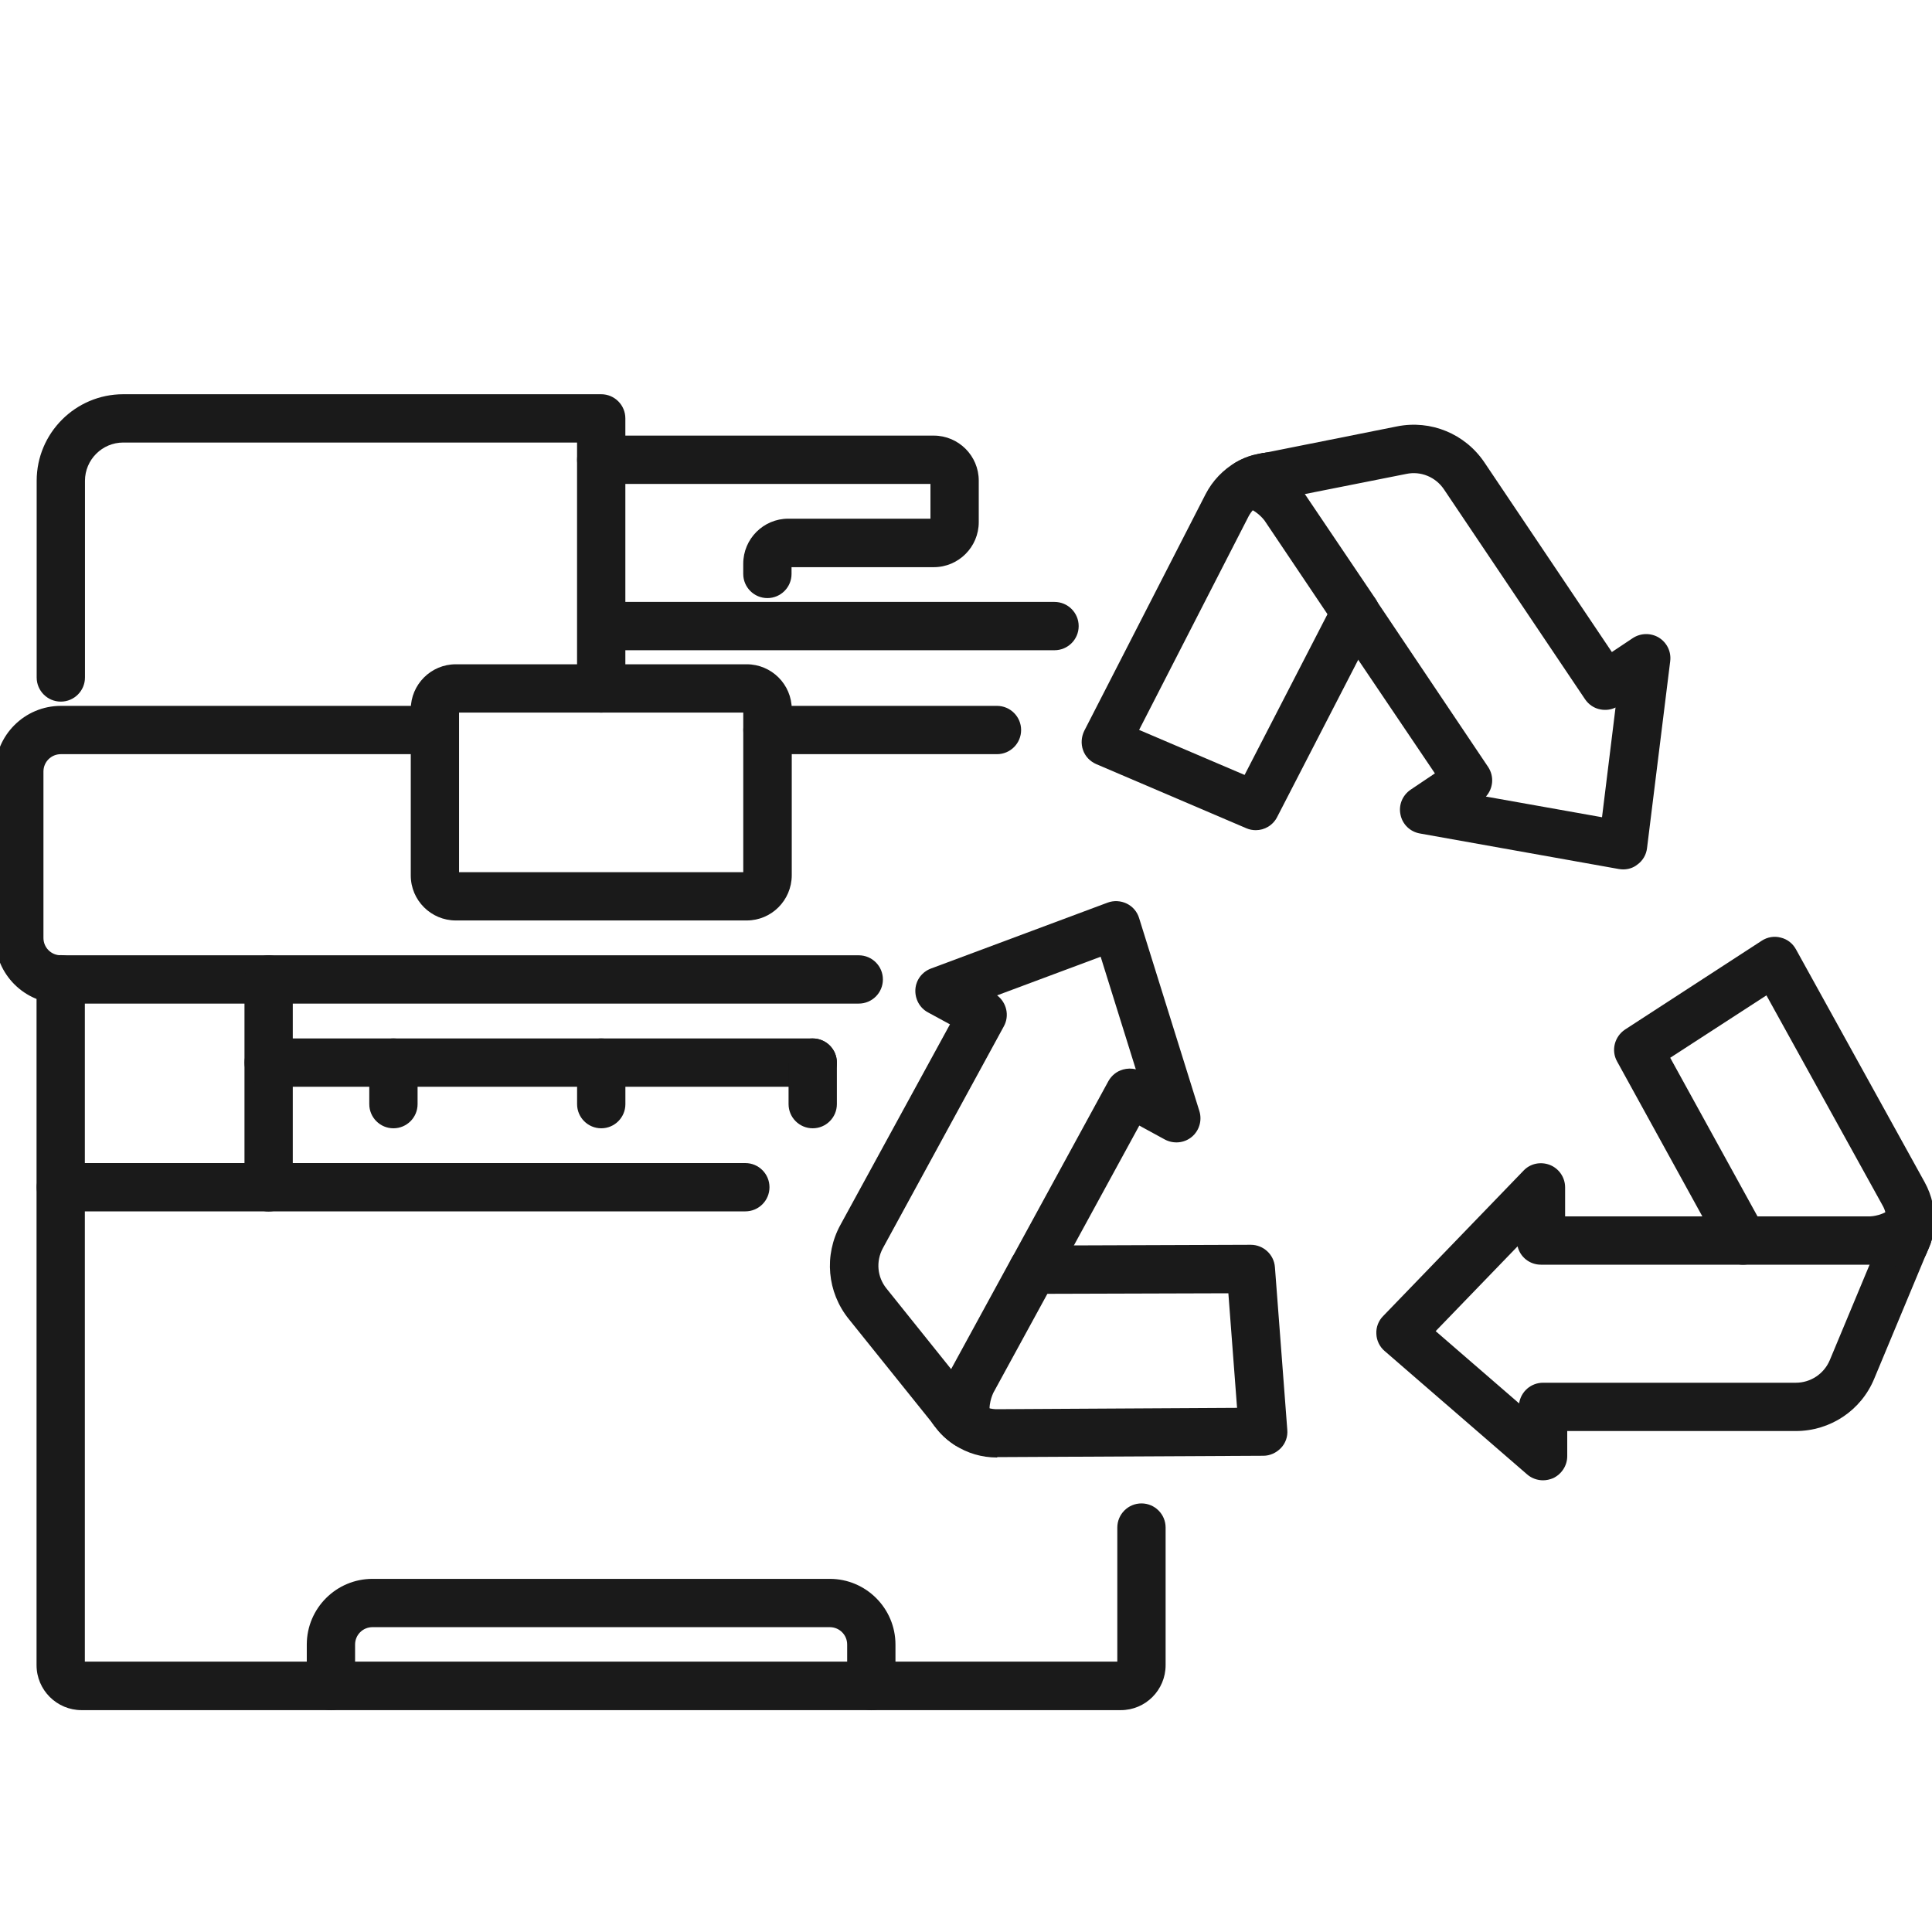
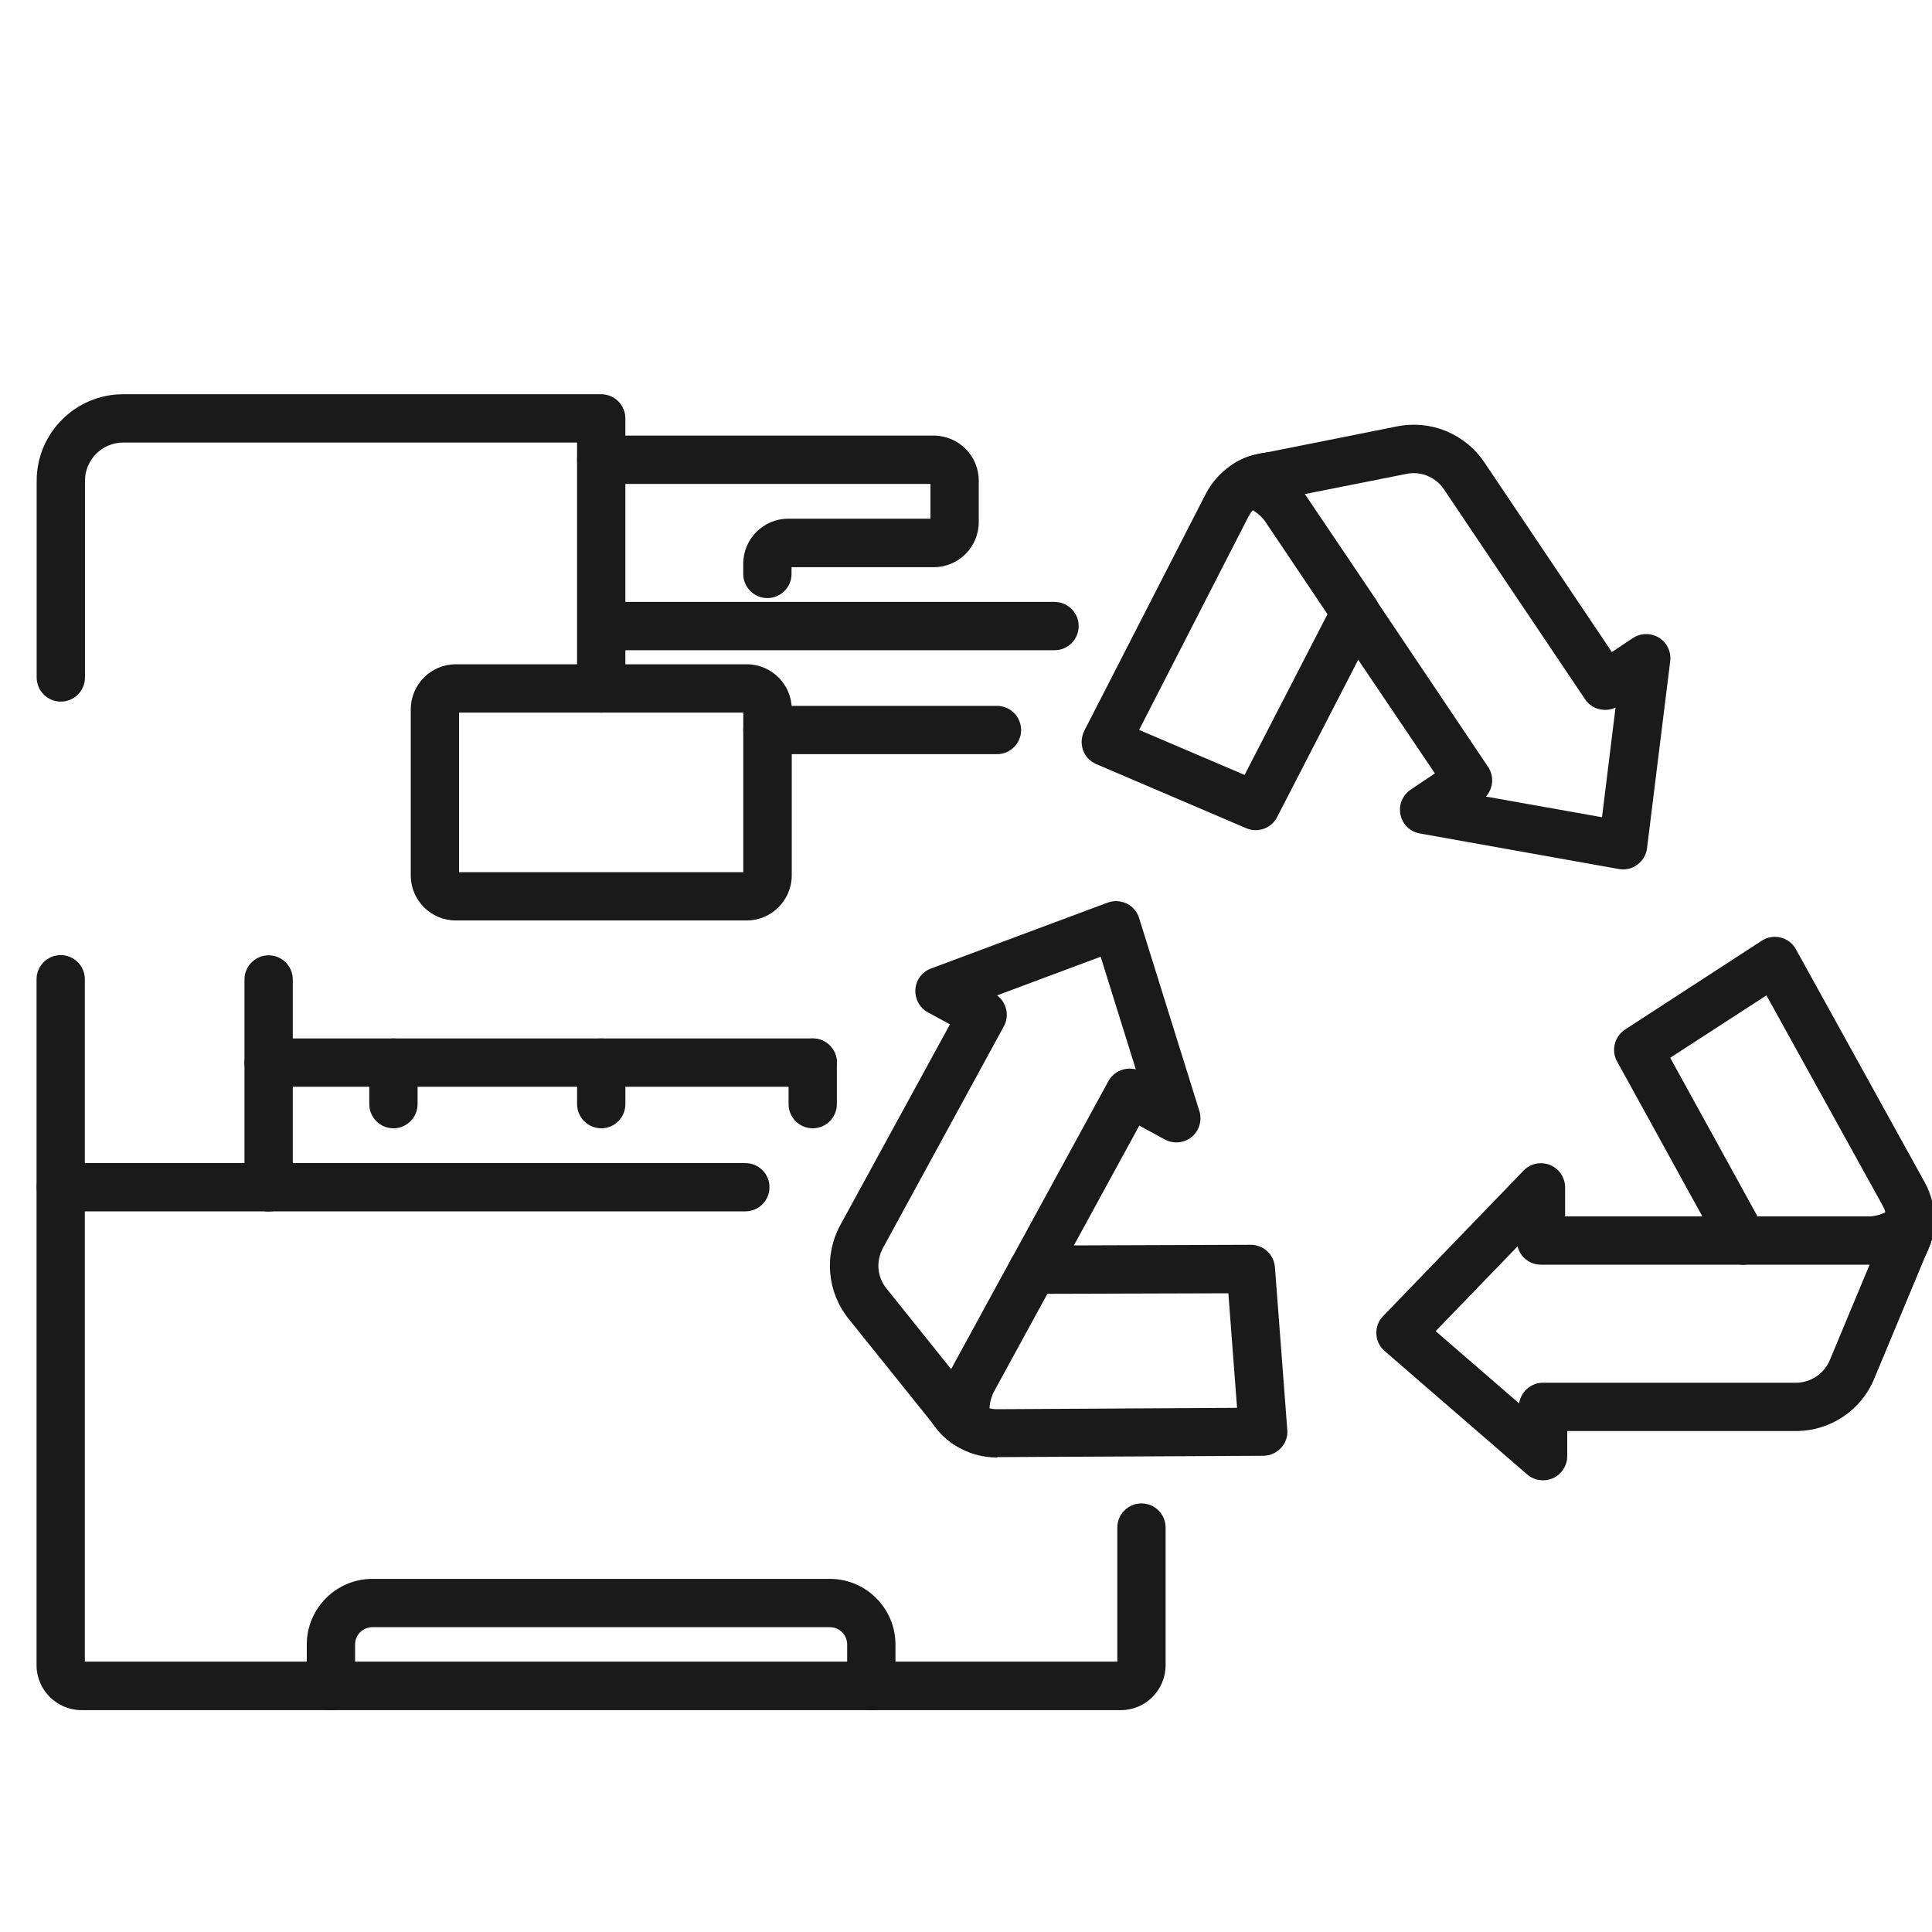
<svg xmlns="http://www.w3.org/2000/svg" version="1.1" x="0px" y="0px" viewBox="0 0 1000 1000" style="enable-background:new 0 0 1000 1000;" xml:space="preserve">
  <style type="text/css">
	.st0{fill:none;stroke:#1A1A1A;stroke-width:25;stroke-linecap:round;stroke-linejoin:round;stroke-miterlimit:13.333;}
	.st1{fill:none;stroke:#484751;stroke-width:45.276;stroke-linecap:square;stroke-miterlimit:10;}
	.st2{fill:#1A1A1A;}
	.st3{display:none;}
	.st4{display:inline;}
	.st5{fill:#FFFF00;}
	.st6{fill:none;stroke:#1A1A1A;stroke-width:17.051;stroke-linecap:round;stroke-linejoin:round;stroke-miterlimit:13.333;}
	.st7{fill:none;stroke:#1A1A1A;stroke-width:25;stroke-linecap:round;stroke-linejoin:round;stroke-miterlimit:10;}
	.st8{fill:none;stroke:#484751;stroke-width:27.85;stroke-linecap:square;stroke-miterlimit:10;}
	.st9{fill:none;stroke:#484751;stroke-width:27.85;stroke-miterlimit:10;}
	.st10{fill:none;stroke:#1A1A1A;stroke-width:23;stroke-linecap:round;stroke-linejoin:round;stroke-miterlimit:10;}
	.st11{fill:#231F20;}
	.st12{fill:none;stroke:#1A1A1A;stroke-width:25.995;stroke-linecap:round;stroke-linejoin:round;stroke-miterlimit:10;}
	.st13{fill:none;stroke:#1A1A1A;stroke-width:25.995;stroke-linejoin:round;stroke-miterlimit:10;}
	.st14{fill:none;stroke:#1A1A1A;stroke-width:15;stroke-linecap:round;stroke-linejoin:round;stroke-miterlimit:10;}
	.st15{fill:none;stroke:#1A1A1A;stroke-width:20;stroke-linecap:round;stroke-linejoin:round;stroke-miterlimit:10;}
	.st16{fill:none;stroke:#1A1A1A;stroke-width:25.411;stroke-linecap:round;stroke-linejoin:round;stroke-miterlimit:10;}
	.st17{display:inline;fill:none;stroke:#1A1A1A;stroke-width:25;stroke-linecap:round;stroke-linejoin:round;stroke-miterlimit:10;}
	.st18{display:inline;fill:none;stroke:#1A1A1A;stroke-width:20;stroke-linecap:round;stroke-linejoin:round;stroke-miterlimit:10;}
	.st19{fill:none;stroke:#1A1A1A;stroke-width:23.959;stroke-linecap:round;stroke-linejoin:round;stroke-miterlimit:10;}
	.st20{fill:#1A1A1A;stroke:#1A1A1A;stroke-width:3.589;stroke-miterlimit:10;}
	.st21{fill:none;stroke:#1A1A1A;stroke-width:25;stroke-linecap:round;stroke-linejoin:round;}
	.st22{display:inline;fill:none;stroke:#1D1F21;stroke-width:25;stroke-linecap:round;stroke-linejoin:round;stroke-miterlimit:10;}
	.st23{display:inline;fill:#1D1F21;}
	.st24{display:inline;fill:none;stroke:#222222;stroke-width:25;stroke-linecap:round;stroke-linejoin:round;}
	.st25{fill:#1D1F21;}
	.st26{fill:#222222;}
	.st27{fill:none;stroke:#484751;stroke-width:26.712;stroke-linecap:square;stroke-miterlimit:10;}
	.st28{fill:none;stroke:#484751;stroke-width:26.712;stroke-miterlimit:10;}
	.st29{fill:none;stroke:#484751;stroke-width:26.712;stroke-linecap:square;stroke-linejoin:round;}
	.st30{display:inline;fill:none;stroke:#1A1A1A;stroke-width:25;stroke-linecap:round;stroke-linejoin:round;}
	.st31{fill:none;stroke:#484751;stroke-width:25.971;stroke-linecap:square;stroke-miterlimit:10;}
	.st32{fill:none;stroke:#1D1F21;stroke-width:26.767;stroke-linecap:round;stroke-linejoin:round;stroke-miterlimit:10;}
	
		.st33{display:inline;fill:none;stroke:#1D1F21;stroke-width:26.767;stroke-linecap:round;stroke-linejoin:round;stroke-miterlimit:10;}
	
		.st34{display:inline;fill:none;stroke:#1A1A1A;stroke-width:24.141;stroke-linecap:round;stroke-linejoin:round;stroke-miterlimit:10;}
	
		.st35{display:inline;fill:none;stroke:#1A1A1A;stroke-width:23.777;stroke-linecap:round;stroke-linejoin:round;stroke-miterlimit:10;}
	
		.st36{display:inline;fill:none;stroke:#1A1A1A;stroke-width:21.143;stroke-linecap:round;stroke-linejoin:round;stroke-miterlimit:10;}
</style>
  <g id="Livello_1">
    <g class="st3">
      <g class="st4">
        <g>
          <path class="st5" d="M847.9,478.2c-3.5,0-6.9-0.6-10.2-1.6l-100.9-33.2c-12.2-4-20.9-14.9-22.2-27.6      c-1.2-12.1,4.4-23.8,14.5-30.4l-8-14.4L701,404c-6.1,10-17.1,15.9-28.8,15.6c-4.7-0.1-9.2-1.3-13.5-3.4l-74-37      c-8.1-4.1-14.2-11.4-16.7-20.2c-2.5-8.8-1.2-18.2,3.6-26l57.4-92.8c8.5-13.7,21.6-24,37-28.9c3.3-1.1,6.7-1.9,10.2-2.4l5.8-1.5      c0.8-0.2,1.7-0.4,2.6-0.6l42.9-7.6c5.3-1,11.5-2.1,16.7-3.7c22.9-6.8,48.6,4.2,61.1,26.1l51.5,91.1c10.7-5.1,23.5-3.9,33.2,3.2      l0,0c10.3,7.6,15.2,20.6,12.5,33.2l-22.9,103.7c-2,9-7.7,16.7-15.7,21.2C859,476.7,853.5,478.2,847.9,478.2z M805.7,397.6      l18.2,6l4.1-18.7c-4.9-2.9-8.9-7-11.7-12l-63.5-112.5c-4.7,1.1-9.3,1.9-13.7,2.7l-3.2,0.6l65.8,118      C804.4,386.7,805.7,392.2,805.7,397.6z M645.6,336.9l15.4,7.7l23.7-39l-9.4-16.8L645.6,336.9z" />
        </g>
      </g>
      <g class="st4">
        <g>
          <path class="st5" d="M545.2,758.5c-16.1,0-31.7-5.7-43.9-16.2c-2.6-2.3-5.2-4.8-7.5-7.4l-4.2-4c-0.9-0.8-1.5-1.5-1.8-1.9      l-0.2-0.2l-29.1-32.5c-3.6-4-7.9-8.6-11.9-12.3c-17.8-15.9-22.1-43.5-10.1-65.6l50.2-91.8c-10-6.4-15.7-17.9-14.8-29.9      c1-12.8,9.5-23.8,21.6-28.1l100.2-35.3c8.7-3,18.3-2.3,26.3,2.1c5,2.7,9.2,6.7,12.1,11.4c1.8,3,3.2,6.2,4,9.5l25,103.2      c3,12.5-1.6,25.6-11.8,33.4c-9.7,7.4-22.6,8.8-33.5,3.7l-8,14.5l38.8-0.4c11.7-0.2,22.6,6.1,28.5,16.3c2.3,4,3.7,8.4,4.2,13.1      l7.6,82.4c0.8,9-2.2,18.1-8.3,24.8c-6.2,6.8-14.9,10.6-24,10.7l-109.1,0.3C545.3,758.5,545.3,758.5,545.2,758.5z M571.5,676.6      l-9.4,16.9l56.6-0.1l-1.6-17.2L571.5,676.6z M497.2,642.7c3.4,3.4,6.6,6.9,9.6,10.2l2.2,2.4l65.6-118.2c2.8-5,6.7-9,11.3-11.8      l-4.5-18.6l-18.1,6.4c0.1,5.6-1.2,11.2-4,16.3L497.2,642.7z M489.7,635.6C489.7,635.6,489.8,635.6,489.7,635.6      C489.8,635.6,489.7,635.6,489.7,635.6z" />
        </g>
      </g>
      <g class="st4">
        <g>
          <path class="st5" d="M789.1,788.8c-7.9,0-15.7-2.9-21.8-8.4l-79-71c-6.8-6.2-10.7-14.9-10.8-24.1c0-5.7,1.5-11.2,4.2-16.1      c1.7-3,3.9-5.7,6.4-8.1l78.6-71.4c9.5-8.6,23.3-10.8,35-5.7c11.1,4.9,18.5,15.6,19.3,27.6l16.5,0.1L818.8,578      c-5.7-10.2-5.5-22.7,0.6-32.7c2.4-4,5.7-7.4,9.7-10.1l68.6-46.1c7.5-5.1,16.9-6.7,25.8-4.6c8.9,2.2,16.5,8,20.9,16l52.5,95.6      c7.8,14.1,10.2,30.6,6.9,46.4c-0.7,3.4-1.7,6.8-2.9,10.1l-1.5,5.7c-0.3,1-0.5,1.8-0.7,2.2l-0.1,0.4l-14.5,41.1      c-1.9,5.3-3.8,11.1-5.1,16.4c-5.4,23.3-27.6,40.2-52.8,40.3l-104.6-0.1c-0.9,11.9-8.2,22.4-19.2,27.3      C798,787.9,793.5,788.8,789.1,788.8z M758.5,685.2l14.2,12.8c4.9-2.8,10.4-4.3,16.2-4.3l129.2,0.1c1.4-4.6,2.9-9.1,4.4-13.3      l1.1-3l-38-0.2l-97.2-0.7c-5.7,0-11.1-1.6-15.8-4.3L758.5,685.2z M912.4,612.4l19.3,0.1l-27.3-49.6l-14.3,9.6L912.4,612.4z" />
        </g>
      </g>
    </g>
    <g id="g5593_2_" class="st3">
      <g id="g5599_2_" transform="translate(464.419,288.065)" class="st4">
        <path id="path5601_1_" class="st6" d="M126.4,218.9v355c0,5.9-4.8,10.8-10.8,10.8h-537.9c-5.9,0-10.8-4.8-10.8-10.8v-355" />
      </g>
      <g id="g5603_2_" transform="translate(47.581,384.257)" class="st4">
-         <path id="path5605_1_" class="st6" d="M-16.1-33.7v-101.8c0-17.8,14.4-32.3,32.3-32.3h247.4v139.8" />
-       </g>
+         </g>
      <g id="g5607_2_" transform="translate(448.387,384.258)" class="st4">
        <path id="path5609_1_" class="st6" d="M121-6.4h21.5c11.9,0,21.5,9.6,21.5,21.5v86.1c0,11.9-9.6,21.5-21.5,21.5h-559.4     c-11.9,0-21.5-9.6-21.5-21.5V15.1c0-11.9,9.6-21.5,21.5-21.5h193.6" />
      </g>
      <g id="g5611_2_" transform="translate(320.128,384.258)" class="st4">
        <path id="path5613_1_" class="st6" d="M77.1-6.4h129.1" />
      </g>
      <g id="g5615_2_" transform="translate(312.113,320.129)" class="st4">
        <path id="path5617_1_" class="st6" d="M74.4,143.8H-76.2c-5.9,0-10.8-4.8-10.8-10.8V47c0-5.9,4.8-10.8,10.8-10.8H74.4     c5.9,0,10.8,4.8,10.8,10.8V133C85.1,139,80.3,143.8,74.4,143.8z" />
      </g>
      <g id="g5651_2_" transform="translate(464.419,384.258)" class="st4">
        <path id="path5653_1_" class="st6" d="M126.4-34.7l0-14.8c0-5.9-4.8-10.8-10.8-10.8h-266" />
      </g>
      <g id="g5655_2_" transform="translate(256,488.468)" class="st4">
        <path id="path5657_1_" class="st6" d="M55.2-250.5h172.1c5.9,0,10.8,4.8,10.8,10.8v21.5c0,5.9-4.8,10.8-10.8,10.8H152     c-5.9,0-10.8,4.8-10.8,10.8v5.3" />
      </g>
      <g id="g5659_2_" transform="translate(47.581,207.903)" class="st4">
        <path id="path5661_1_" class="st6" d="M-16.1,406.6h559.4" />
      </g>
      <g id="g5671_2_" transform="translate(384.258,288.065)" class="st4">
        <path id="path5673_1_" class="st6" d="M99,218.9v107.6" />
      </g>
      <g id="g5675_2_" transform="translate(127.742,288.065)" class="st4">
        <path id="path5677_1_" class="st6" d="M11.3,218.9v107.6" />
      </g>
      <g id="g5679_2_" transform="translate(384.258,256)" class="st4">
        <path id="path5681_1_" class="st6" d="M97.5,294h-342.7" />
      </g>
      <g id="g5691_2_" transform="translate(175.839,256)" class="st4">
        <path id="path5693_1_" class="st6" d="M27.8,294v21.5" />
      </g>
      <g id="g5695_2_" transform="translate(336.161,256)" class="st4">
        <path id="path5697_1_" class="st6" d="M82.6,294v21.5" />
      </g>
      <g id="g5699_2_" transform="translate(256,256)" class="st4">
-         <path id="path5701_1_" class="st6" d="M55.2,294v21.5" />
-       </g>
+         </g>
      <g id="g5703_2_" transform="translate(151.791,15.516)" class="st4">
        <path id="path5705_1_" class="st6" d="M19.5,857.2v-21.5c0-11.9,9.6-21.5,21.5-21.5h236.7c11.9,0,21.5,9.6,21.5,21.5v21.5" />
      </g>
    </g>
    <g class="st3">
      <g id="g5593_3_" class="st4">
        <g id="g5599_3_" transform="translate(464.419,288.065)">
          <path class="st0" d="M-432.9,218.9v107.6v247.4c0,5.9,4.8,10.8,10.8,10.8h129.1h279.7h129.1c5.9,0,10.8-4.8,10.8-10.8v-71.2" />
        </g>
        <g id="g5603_3_" transform="translate(47.581,384.257)">
          <path id="path5605_2_" class="st0" d="M-16.1-33.7v-101.8c0-17.8,14.4-32.3,32.3-32.3h247.4v139.8" />
        </g>
        <g id="g5607_3_" transform="translate(448.387,384.258)">
          <path class="st0" d="M-223.3-6.4h-193.6c-11.9,0-21.5,9.6-21.5,21.5v86.1c0,11.9,9.6,21.5,21.5,21.5h107.6H-3.9" />
        </g>
        <g id="g5611_3_" transform="translate(320.128,384.258)">
          <line class="st0" x1="195.9" y1="-6.4" x2="77.1" y2="-6.4" />
        </g>
        <g id="g5615_3_" transform="translate(312.113,320.129)">
          <path id="path5617_2_" class="st0" d="M74.4,143.8H-76.2c-5.9,0-10.8-4.8-10.8-10.8V47c0-5.9,4.8-10.8,10.8-10.8H74.4      c5.9,0,10.8,4.8,10.8,10.8V133C85.1,139,80.3,143.8,74.4,143.8z" />
        </g>
        <g id="g5651_3_" transform="translate(464.419,384.258)">
          <line class="st0" x1="81.4" y1="-60.2" x2="-150.3" y2="-60.2" />
        </g>
        <g id="g5655_3_" transform="translate(256,488.468)">
          <path id="path5657_2_" class="st0" d="M55.2-250.5h172.1c5.9,0,10.8,4.8,10.8,10.8v21.5c0,5.9-4.8,10.8-10.8,10.8H152      c-5.9,0-10.8,4.8-10.8,10.8v5.3" />
        </g>
        <g id="g5659_3_" transform="translate(47.581,207.903)">
-           <polyline class="st0" points="-16.1,406.6 91.5,406.6 338.2,406.6     " />
-         </g>
+           </g>
        <g id="g5675_3_" transform="translate(127.742,288.065)">
          <path id="path5677_2_" class="st0" d="M11.3,218.9v107.6" />
        </g>
        <g id="g5679_3_" transform="translate(384.258,256)">
          <polyline class="st0" points="-245.2,294 -180.7,294 -73.1,294 34.5,294 36.4,294     " />
        </g>
        <g id="g5691_3_" transform="translate(175.839,256)">
          <path id="path5693_2_" class="st0" d="M27.8,294v21.5" />
        </g>
        <g id="g5695_3_" transform="translate(336.161,256)">
          <path id="path5697_2_" class="st0" d="M84.5,294v21.5" />
        </g>
        <g id="g5699_3_" transform="translate(256,256)">
          <path id="path5701_2_" class="st0" d="M55.2,294v21.5" />
        </g>
        <g id="g5703_3_" transform="translate(151.791,15.516)">
          <path id="path5705_2_" class="st0" d="M19.5,857.2v-21.5c0-11.9,9.6-21.5,21.5-21.5h236.7c11.9,0,21.5,9.6,21.5,21.5v21.5" />
        </g>
      </g>
      <g class="st4">
        <g>
          <path class="st7" d="M985.7,643.8l-27.1,65c-4.9,11.8-16.4,19.4-29.1,19.4H798.7v25.5l-73.8-63.9l72.7-75.3v27.5h104.6" />
          <path class="st7" d="M902.2,642.1h65.9c0,0,12.4,0,20.6-8.9c-0.2,2.2-0.6,4.3-1.2,6.3l-1.8,4.2" />
          <path class="st7" d="M902,641.8l-54.2-98.5l70.9-46l66.6,120.5c2.7,4.9,3.8,10.2,3.4,15.4c-0.2,2.2-0.6,4.3-1.2,6.3      c-0.5,1.5-1.1,2.9-1.8,4.2" />
        </g>
        <g>
          <path class="st7" d="M493.2,729.8l-44.1-54.9c-8-9.9-9.2-23.7-3.1-34.9l62.7-114.8L486.4,513l91.4-34.1l31.2,99.9l-24.2-13.2      l-50.1,91.8" />
          <path class="st7" d="M534.7,657.4l-31.6,57.9c0,0-5.9,10.9-2.1,22.3c-1.8-1.2-3.5-2.6-5-4.1l-2.9-3.6" />
          <path class="st7" d="M535.1,657.4l112.4-0.4l6.4,84.2l-137.7,0.7c-5.6,0-10.8-1.6-15.1-4.4c-1.8-1.2-3.5-2.6-5-4.1      c-1.1-1.1-2-2.3-2.9-3.6" />
        </g>
        <g>
          <path class="st7" d="M656.5,246.7l69.1-13.8c12.5-2.5,25.3,2.8,32.4,13.3l73,108.6l21.1-14.2l-11.9,96.9l-103-18.4l22.9-15.4      L701.6,317" />
-           <path class="st7" d="M701.6,317l-36.8-54.7c0,0-6.9-10.3-18.9-12.2c1.9-1.1,3.9-1.9,6-2.5l4.5-0.9" />
          <path class="st7" d="M701.5,317.3L650,417.2L572.3,384l62.8-122.5c2.6-5,6.4-8.8,10.9-11.4c1.9-1.1,3.9-1.9,6-2.5      c1.5-0.4,3-0.7,4.5-0.9" />
        </g>
      </g>
    </g>
    <g>
      <g id="g5593_4_">
        <g id="g5599_4_" transform="translate(464.419,288.065)">
          <path class="st2" d="M115.7,597.1h-537.9c-12.8,0-23.3-10.4-23.3-23.3v-355c0-6.9,5.6-12.5,12.5-12.5s12.5,5.6,12.5,12.5v353.2      h534.4v-69.4c0-6.9,5.6-12.5,12.5-12.5c6.9,0,12.5,5.6,12.5,12.5v71.2C138.9,586.7,128.5,597.1,115.7,597.1z" />
        </g>
        <g id="g5603_4_" transform="translate(47.581,384.257)">
          <path class="st2" d="M263.6-15.4c-6.9,0-12.5-5.6-12.5-12.5v-127.3H16.2c-10.9,0-19.8,8.9-19.8,19.8v101.8      c0,6.9-5.6,12.5-12.5,12.5s-12.5-5.6-12.5-12.5v-101.8c0-24.7,20.1-44.8,44.8-44.8h247.4c6.9,0,12.5,5.6,12.5,12.5v139.8      C276.1-21,270.5-15.4,263.6-15.4z" />
        </g>
        <g id="g5607_4_" transform="translate(448.387,384.258)">
-           <path class="st2" d="M-3.9,135.2h-413c-18.8,0-34-15.3-34-34V15.1c0-18.8,15.3-34,34-34h193.6c6.9,0,12.5,5.6,12.5,12.5      s-5.6,12.5-12.5,12.5h-193.6c-5,0-9,4-9,9v86.1c0,5,4,9,9,9h413c6.9,0,12.5,5.6,12.5,12.5C8.6,129.6,3,135.2-3.9,135.2z" />
-         </g>
+           </g>
        <g id="g5611_4_" transform="translate(320.128,384.258)">
          <path class="st2" d="M195.9,6.1H77.1c-6.9,0-12.5-5.6-12.5-12.5s5.6-12.5,12.5-12.5h118.8c6.9,0,12.5,5.6,12.5,12.5      S202.8,6.1,195.9,6.1z" />
        </g>
        <g id="g5615_4_" transform="translate(312.113,320.129)">
          <path class="st2" d="M74.4,156.3H-76.2c-12.8,0-23.3-10.4-23.3-23.3V47c0-12.8,10.4-23.3,23.3-23.3H74.4      c12.8,0,23.3,10.4,23.3,23.3V133C97.6,145.9,87.2,156.3,74.4,156.3z M-74.5,131.3H72.6V48.7H-74.5V131.3z" />
        </g>
        <g id="g5651_4_" transform="translate(464.419,384.258)">
          <path class="st2" d="M81.4-47.7h-231.7c-6.9,0-12.5-5.6-12.5-12.5s5.6-12.5,12.5-12.5H81.4c6.9,0,12.5,5.6,12.5,12.5      S88.3-47.7,81.4-47.7z" />
        </g>
        <g id="g5655_4_" transform="translate(256,488.468)">
          <path class="st2" d="M141.2-178.9c-6.9,0-12.5-5.6-12.5-12.5v-5.3c0-12.8,10.4-23.3,23.3-23.3h73.6v-18H55.2      c-6.9,0-12.5-5.6-12.5-12.5S48.3-263,55.2-263h172.1c12.8,0,23.3,10.4,23.3,23.3v21.5c0,12.8-10.4,23.3-23.3,23.3h-73.6v3.5      C153.7-184.5,148.1-178.9,141.2-178.9z M227.3-238L227.3-238L227.3-238z" />
        </g>
        <g id="g5659_4_" transform="translate(47.581,207.903)">
          <path class="st2" d="M338.2,419.1H-16.1c-6.9,0-12.5-5.6-12.5-12.5s5.6-12.5,12.5-12.5h354.3c6.9,0,12.5,5.6,12.5,12.5      S345.1,419.1,338.2,419.1z" />
        </g>
        <g id="g5675_4_" transform="translate(127.742,288.065)">
          <path class="st2" d="M11.3,339c-6.9,0-12.5-5.6-12.5-12.5V218.9c0-6.9,5.6-12.5,12.5-12.5s12.5,5.6,12.5,12.5v107.6      C23.8,333.4,18.2,339,11.3,339z" />
        </g>
        <g id="g5679_4_" transform="translate(384.258,256)">
          <path class="st2" d="M36.4,306.5h-281.6c-6.9,0-12.5-5.6-12.5-12.5s5.6-12.5,12.5-12.5H36.4c6.9,0,12.5,5.6,12.5,12.5      S43.3,306.5,36.4,306.5z" />
        </g>
        <g id="g5691_4_" transform="translate(175.839,256)">
          <path class="st2" d="M27.8,328c-6.9,0-12.5-5.6-12.5-12.5V294c0-6.9,5.6-12.5,12.5-12.5s12.5,5.6,12.5,12.5v21.5      C40.3,322.4,34.7,328,27.8,328z" />
        </g>
        <g id="g5695_4_" transform="translate(336.161,256)">
          <path class="st2" d="M84.5,328c-6.9,0-12.5-5.6-12.5-12.5V294c0-6.9,5.6-12.5,12.5-12.5S97,287.1,97,294v21.5      C97,322.4,91.4,328,84.5,328z" />
        </g>
        <g id="g5699_4_" transform="translate(256,256)">
          <path class="st2" d="M55.2,328c-6.9,0-12.5-5.6-12.5-12.5V294c0-6.9,5.6-12.5,12.5-12.5s12.5,5.6,12.5,12.5v21.5      C67.7,322.4,62.1,328,55.2,328z" />
        </g>
        <g id="g5703_4_" transform="translate(151.791,15.516)">
          <path class="st2" d="M299.2,869.7c-6.9,0-12.5-5.6-12.5-12.5v-21.5c0-5-4-9-9-9H41c-5,0-9,4-9,9v21.5c0,6.9-5.6,12.5-12.5,12.5      S7,864.1,7,857.2v-21.5c0-18.8,15.3-34,34-34h236.7c18.8,0,34,15.3,34,34v21.5C311.7,864.1,306.1,869.7,299.2,869.7z" />
        </g>
      </g>
      <g>
        <g>
          <path class="st2" d="M798.7,766.2c-2.9,0-5.9-1-8.2-3l-73.8-63.9c-2.6-2.2-4.2-5.5-4.3-8.9c-0.2-3.4,1.1-6.8,3.5-9.2l72.7-75.3      c3.5-3.7,8.9-4.8,13.7-2.9c4.7,1.9,7.8,6.5,7.8,11.6v15h92.1c6.9,0,12.5,5.6,12.5,12.5s-5.6,12.5-12.5,12.5H797.6      c-5.9,0-10.8-4-12.1-9.5L743.1,689l43.2,37.4c0.9-6.1,6.1-10.7,12.4-10.7h130.8c7.7,0,14.6-4.6,17.6-11.7l27.1-65      c2.7-6.4,10-9.4,16.3-6.7c6.4,2.7,9.4,10,6.7,16.3l-27.1,65c-6.8,16.5-22.8,27.1-40.6,27.1H811.2v13c0,4.9-2.9,9.3-7.3,11.4      C802.2,765.8,800.4,766.2,798.7,766.2z" />
          <path class="st2" d="M985.7,656.3c-1.6,0-3.2-0.3-4.8-1c-1.2-0.5-2.3-1.2-3.3-2c-4.9,1.2-8.7,1.3-9.5,1.3h-65.9      c-6.9,0-12.5-5.6-12.5-12.5s5.6-12.5,12.5-12.5H968c0.5,0,7.4-0.4,11.5-4.9c3.6-3.9,9.3-5.1,14.2-3c4.9,2.1,7.9,7.1,7.5,12.4      c-0.2,3.1-0.8,6.2-1.8,9.2c-0.1,0.3-0.2,0.7-0.4,1l-1.8,4.2C995.2,653.4,990.6,656.3,985.7,656.3z" />
          <path class="st2" d="M985.7,656.3c-2,0-3.9-0.5-5.8-1.4c-6.1-3.2-8.5-10.7-5.3-16.9c0.4-0.7,0.7-1.5,1-2.3      c0.4-1.1,0.6-2.3,0.7-3.4c0.2-2.9-0.4-5.8-1.9-8.4l-60.1-108.7l-49.8,32.3l48.6,88.3c3.3,6,1.1,13.6-4.9,17s-13.6,1.1-17-4.9      l-54.2-98.5c-3.2-5.7-1.3-12.9,4.1-16.5l70.8-46c2.9-1.9,6.5-2.5,9.8-1.6c3.4,0.8,6.2,3,7.9,6.1l66.6,120.5      c3.8,6.9,5.5,14.6,4.9,22.4c-0.2,3.1-0.8,6.2-1.8,9.2c-0.7,2.1-1.6,4.2-2.6,6.2C994.5,653.8,990.2,656.3,985.7,656.3z" />
        </g>
        <g>
          <path class="st2" d="M493.2,742.3c-3.7,0-7.3-1.6-9.8-4.7l-44.1-54.9c-11.2-13.9-12.9-33-4.3-48.7l56.7-103.8l-11.4-6.2      c-4.3-2.3-6.8-7-6.5-11.9c0.3-4.9,3.5-9.1,8.1-10.8l91.4-34.1c3.2-1.2,6.8-1,9.9,0.5c3.1,1.5,5.4,4.2,6.4,7.5l31.2,99.9      c1.5,4.9-0.1,10.2-4,13.4c-3.9,3.2-9.4,3.7-13.9,1.3l-13.2-7.2l-44.1,80.8c-3.3,6.1-10.9,8.3-17,5c-6.1-3.3-8.3-10.9-5-17      l50.1-91.8c1.6-2.9,4.3-5.1,7.5-6c2.2-0.6,4.5-0.7,6.7-0.1l-18.2-58.3l-53.6,20c4.9,3.7,6.5,10.5,3.5,16L457,646      c-3.7,6.8-3,15,1.9,21l44.1,55c4.3,5.4,3.5,13.3-1.9,17.6C498.7,741.4,496,742.3,493.2,742.3z" />
          <path class="st2" d="M501,750c-2.4,0-4.7-0.7-6.8-2c-2.6-1.7-5.1-3.7-7.3-6c-0.2-0.3-0.5-0.5-0.7-0.8l-2.9-3.6      c-4.3-5.4-3.4-13.3,1.9-17.6c1-0.8,2.2-1.5,3.4-1.9c1.3-4.9,3-8.2,3.4-8.9l31.6-57.9c3.3-6.1,10.9-8.3,17-5      c6.1,3.3,8.3,10.9,5,17l-31.5,57.7c-0.2,0.5-3.2,6.7-1.3,12.5c1.7,5,0,10.6-4.2,13.9C506.5,749.2,503.8,750,501,750z" />
          <path class="st2" d="M516,754.4c-7.8,0-15.3-2.2-21.8-6.4c-2.6-1.7-5.1-3.7-7.2-6c-1.6-1.6-3-3.4-4.2-5.2      c-3.8-5.7-2.3-13.5,3.4-17.3c5.7-3.8,13.5-2.3,17.3,3.4c0.4,0.7,1,1.3,1.5,1.9c0.8,0.9,1.7,1.6,2.7,2.2c2.5,1.6,5.3,2.4,8.3,2.4      l124.3-0.7l-4.5-59.3l-100.8,0.3c0,0,0,0,0,0c-6.9,0-12.5-5.6-12.5-12.5c0-6.9,5.6-12.5,12.5-12.5l112.4-0.4c0,0,0,0,0,0      c6.5,0,12,5,12.5,11.6l6.4,84.2c0.3,3.5-0.9,6.9-3.3,9.4c-2.4,2.5-5.7,4-9.1,4l-137.7,0.7C516.2,754.4,516.1,754.4,516,754.4z" />
        </g>
        <g>
          <path class="st2" d="M840.1,450c-0.7,0-1.5-0.1-2.2-0.2l-103-18.4c-5-0.9-9-4.7-10-9.7c-1.1-5,1-10.1,5.3-13l12.5-8.4L691.2,324      c-3.9-5.7-2.3-13.5,3.4-17.3c5.7-3.8,13.5-2.3,17.3,3.4l58.3,86.8c3.3,4.9,2.7,11.2-1.1,15.4l60.1,10.7l7-56.8      c-2.4,1.2-5.2,1.5-7.8,1c-3.3-0.6-6.1-2.5-8-5.3l-73-108.6c-4.3-6.4-12-9.6-19.5-8L658.9,259c-6.8,1.4-13.4-3-14.7-9.8      s3-13.4,9.8-14.7l69.1-13.8c17.5-3.5,35.2,3.8,45.2,18.6l66,98.2l10.8-7.2c4.1-2.7,9.3-2.8,13.5-0.3c4.2,2.6,6.5,7.3,5.9,12.2      L852.5,439c-0.4,3.4-2.2,6.5-5,8.5C845.4,449.2,842.8,450,840.1,450z" />
          <path class="st2" d="M701.6,329.5c-4,0-8-1.9-10.4-5.5l-36.7-54.6c-0.3-0.4-4.5-5.9-10.5-6.9c-5.2-0.8-9.4-4.9-10.4-10.1      s1.5-10.5,6.1-13.1c2.7-1.6,5.6-2.8,8.7-3.7c0.3-0.1,0.7-0.2,1-0.2l4.5-0.9c6.8-1.3,13.4,3.1,14.7,9.8c0.3,1.3,0.3,2.6,0.2,3.9      c3.7,3.4,5.9,6.5,6.3,7.1L712,310c3.9,5.7,2.3,13.5-3.4,17.3C706.5,328.8,704,329.5,701.6,329.5z" />
          <path class="st2" d="M650,429.7c-1.6,0-3.3-0.3-4.9-1l-77.7-33.2c-3.2-1.4-5.7-4-6.8-7.2c-1.2-3.3-0.9-6.9,0.6-10L624,255.8      c3.6-7,9.1-12.7,15.8-16.6c2.7-1.5,5.6-2.8,8.7-3.6c2.2-0.6,4.4-1.1,6.6-1.3c6.9-0.8,13,4.2,13.8,11c0.8,6.9-4.2,13-11,13.8      c-0.8,0.1-1.6,0.3-2.4,0.5c-1.1,0.3-2.2,0.8-3.2,1.4c-2.6,1.4-4.6,3.6-6,6.2l-56.7,110.6l54.6,23.3l46.2-89.6      c3.2-6.1,10.7-8.5,16.8-5.4c6.1,3.2,8.5,10.7,5.4,16.8l-51.5,99.9C658.9,427.2,654.5,429.7,650,429.7z" />
        </g>
      </g>
    </g>
  </g>
  <g id="Livello_2">
</g>
  <g id="Livello_3">
</g>
  <g id="Livello_4">
</g>
  <g id="Livello_5">
</g>
  <g id="Livello_6">
</g>
  <g id="Livello_7">
</g>
  <g id="Livello_8">
</g>
  <g id="Livello_9">
</g>
  <g id="Livello_10">
</g>
  <g id="Livello_11">
</g>
  <g id="Livello_12">
</g>
  <g id="Livello_13">
</g>
  <g id="Livello_14">
</g>
  <g id="Livello_15">
</g>
  <g id="Livello_16">
</g>
</svg>